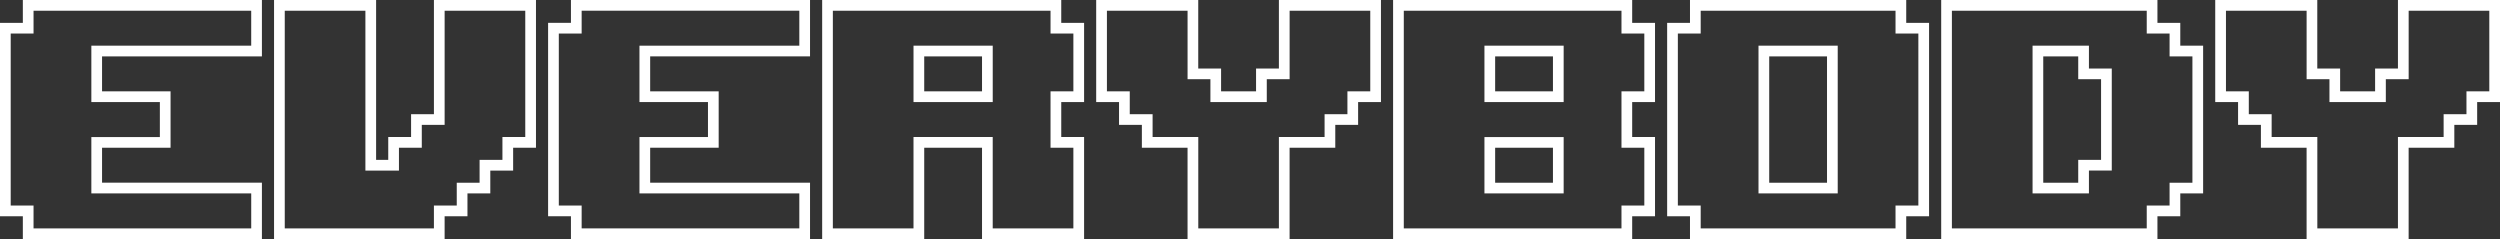
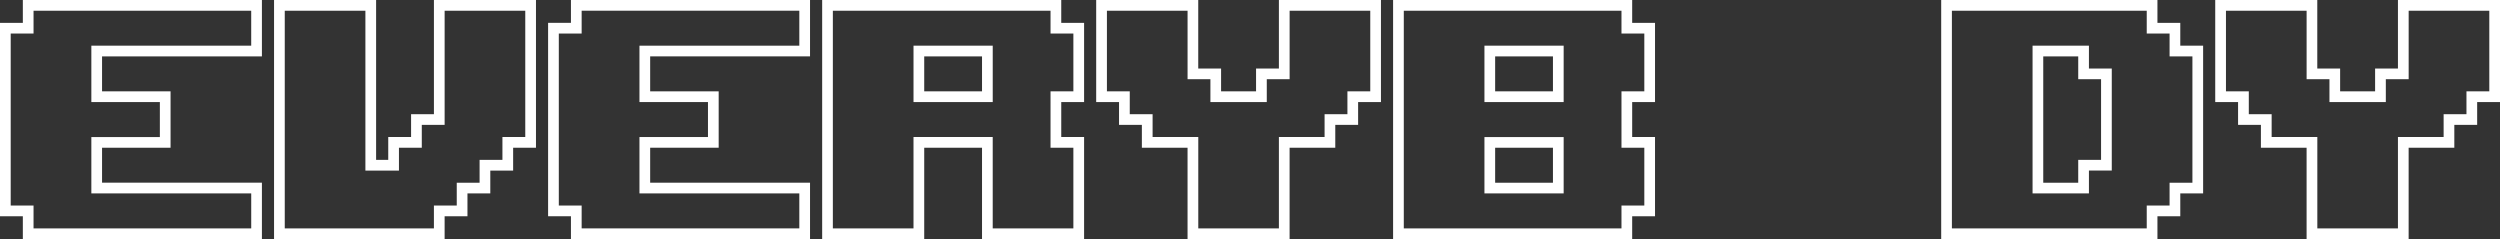
<svg xmlns="http://www.w3.org/2000/svg" id="elementi" viewBox="0 0 1744.66 166.85">
  <rect x="0" y="0" width="1744.66" height="166.85" fill="#333333" stroke="none" />
  <defs>
    <style>.cls-1{fill:#fff;}</style>
  </defs>
  <path class="cls-1" d="M182.78,166.85H15.94v-15.94H0V15.94H15.94V0H182.78V39.34H71.22v24.41h47.81v39.34h-47.81v24.41h111.56v39.34Zm-159.38-7.47H175.32v-24.41H63.75v-39.34h47.81v-24.41H63.75V31.88h111.56V7.47H23.41v15.94H7.47v120.03h15.94v15.94Z" />
  <path class="cls-1" d="M310.28,166.85h-119.03V0h71.22V111.56h8.47v-15.94h15.94v-15.94h15.94V0h71.22V103.1h-15.94v15.94h-15.94v15.94h-15.94v15.94h-15.94v15.94Zm-111.56-7.47h104.09v-15.94h15.94v-15.94h15.94v-15.94h15.94v-15.94h15.94V7.47h-56.28V87.16h-15.94v15.94h-15.94v15.94h-23.41V7.47h-56.28V159.38Z" />
  <path class="cls-1" d="M565.29,166.85h-166.85v-15.94h-15.94V15.94h15.94V0h166.85V39.34h-111.56v24.41h47.81v39.34h-47.81v24.41h111.56v39.34Zm-159.38-7.47h151.91v-24.41h-111.56v-39.34h47.81v-24.41h-47.81V31.88h111.56V7.47h-151.91v15.94h-15.94v120.03h15.94v15.94Z" />
  <path class="cls-1" d="M756.54,166.85h-71.22v-63.75h-40.34v63.75h-71.22V0h166.85V15.94h15.94v55.28h-15.94v24.41h15.94v71.22Zm-63.75-7.47h56.28v-56.28h-15.94V63.75h15.94V23.41h-15.94V7.47h-151.91V159.38h56.28v-63.75h55.28v63.75Zm0-88.16h-55.28V31.88h55.28v39.35Zm-47.81-7.47h40.34v-24.41h-40.34v24.41Z" />
  <path class="cls-1" d="M899.97,166.85h-71.22v-63.75h-31.88v-15.94h-15.94v-15.94h-15.94V0h71.22V47.81h15.94v15.94h24.41v-15.94h15.94V0h71.22V71.22h-15.94v15.94h-15.94v15.94h-31.88v63.75Zm-63.75-7.47h56.28v-63.75h31.88v-15.94h15.94v-15.94h15.94V7.47h-56.28V55.28h-15.94v15.94h-39.34v-15.94h-15.94V7.47h-56.28V63.75h15.94v15.94h15.94v15.94h31.88v63.75Z" />
  <path class="cls-1" d="M1139.04,166.85h-166.85V0h166.85V15.94h15.94v55.28h-15.94v24.41h15.94v55.28h-15.94v15.94Zm-159.38-7.47h151.91v-15.94h15.94v-40.34h-15.94V63.75h15.94V23.41h-15.94V7.47h-151.91V159.38Zm111.56-24.41h-55.28v-39.34h55.28v39.34Zm-47.81-7.47h40.34v-24.41h-40.34v24.41Zm47.81-56.28h-55.28V31.88h55.28v39.35Zm-47.81-7.47h40.34v-24.41h-40.34v24.41Z" />
-   <path class="cls-1" d="M1330.29,166.85h-150.91v-15.94h-15.94V15.94h15.94V0h150.91V15.94h15.94V150.91h-15.94v15.94Zm-143.44-7.47h135.97v-15.94h15.94V23.41h-15.94V7.47h-135.97v15.94h-15.94v120.03h15.94v15.94Zm95.63-24.41h-55.28V31.88h55.28v103.1Zm-47.81-7.47h40.34V39.34h-40.34V127.5Z" />
  <path class="cls-1" d="M1505.6,166.85h-150.91V0h150.91V15.94h15.94v15.94h15.94v103.1h-15.94v15.94h-15.94v15.94Zm-143.44-7.47h135.97v-15.94h15.94v-15.94h15.94V39.34h-15.94v-15.94h-15.94V7.47h-135.97V159.38Zm95.63-24.41h-39.34V31.88h39.34v15.94h15.94V119.03h-15.94v15.94Zm-31.88-7.47h24.41v-15.94h15.94V55.28h-15.94v-15.94h-24.41V127.5Z" />
  <path class="cls-1" d="M1680.91,166.85h-71.22v-63.75h-31.88v-15.94h-15.94v-15.94h-15.94V0h71.22V47.81h15.94v15.94h24.41v-15.94h15.94V0h71.22V71.22h-15.94v15.94h-15.94v15.94h-31.88v63.75Zm-63.75-7.47h56.28v-63.75h31.88v-15.94h15.94v-15.94h15.94V7.47h-56.28V55.28h-15.94v15.94h-39.34v-15.94h-15.94V7.47h-56.28V63.75h15.94v15.94h15.94v15.94h31.88v63.75Z" />
</svg>